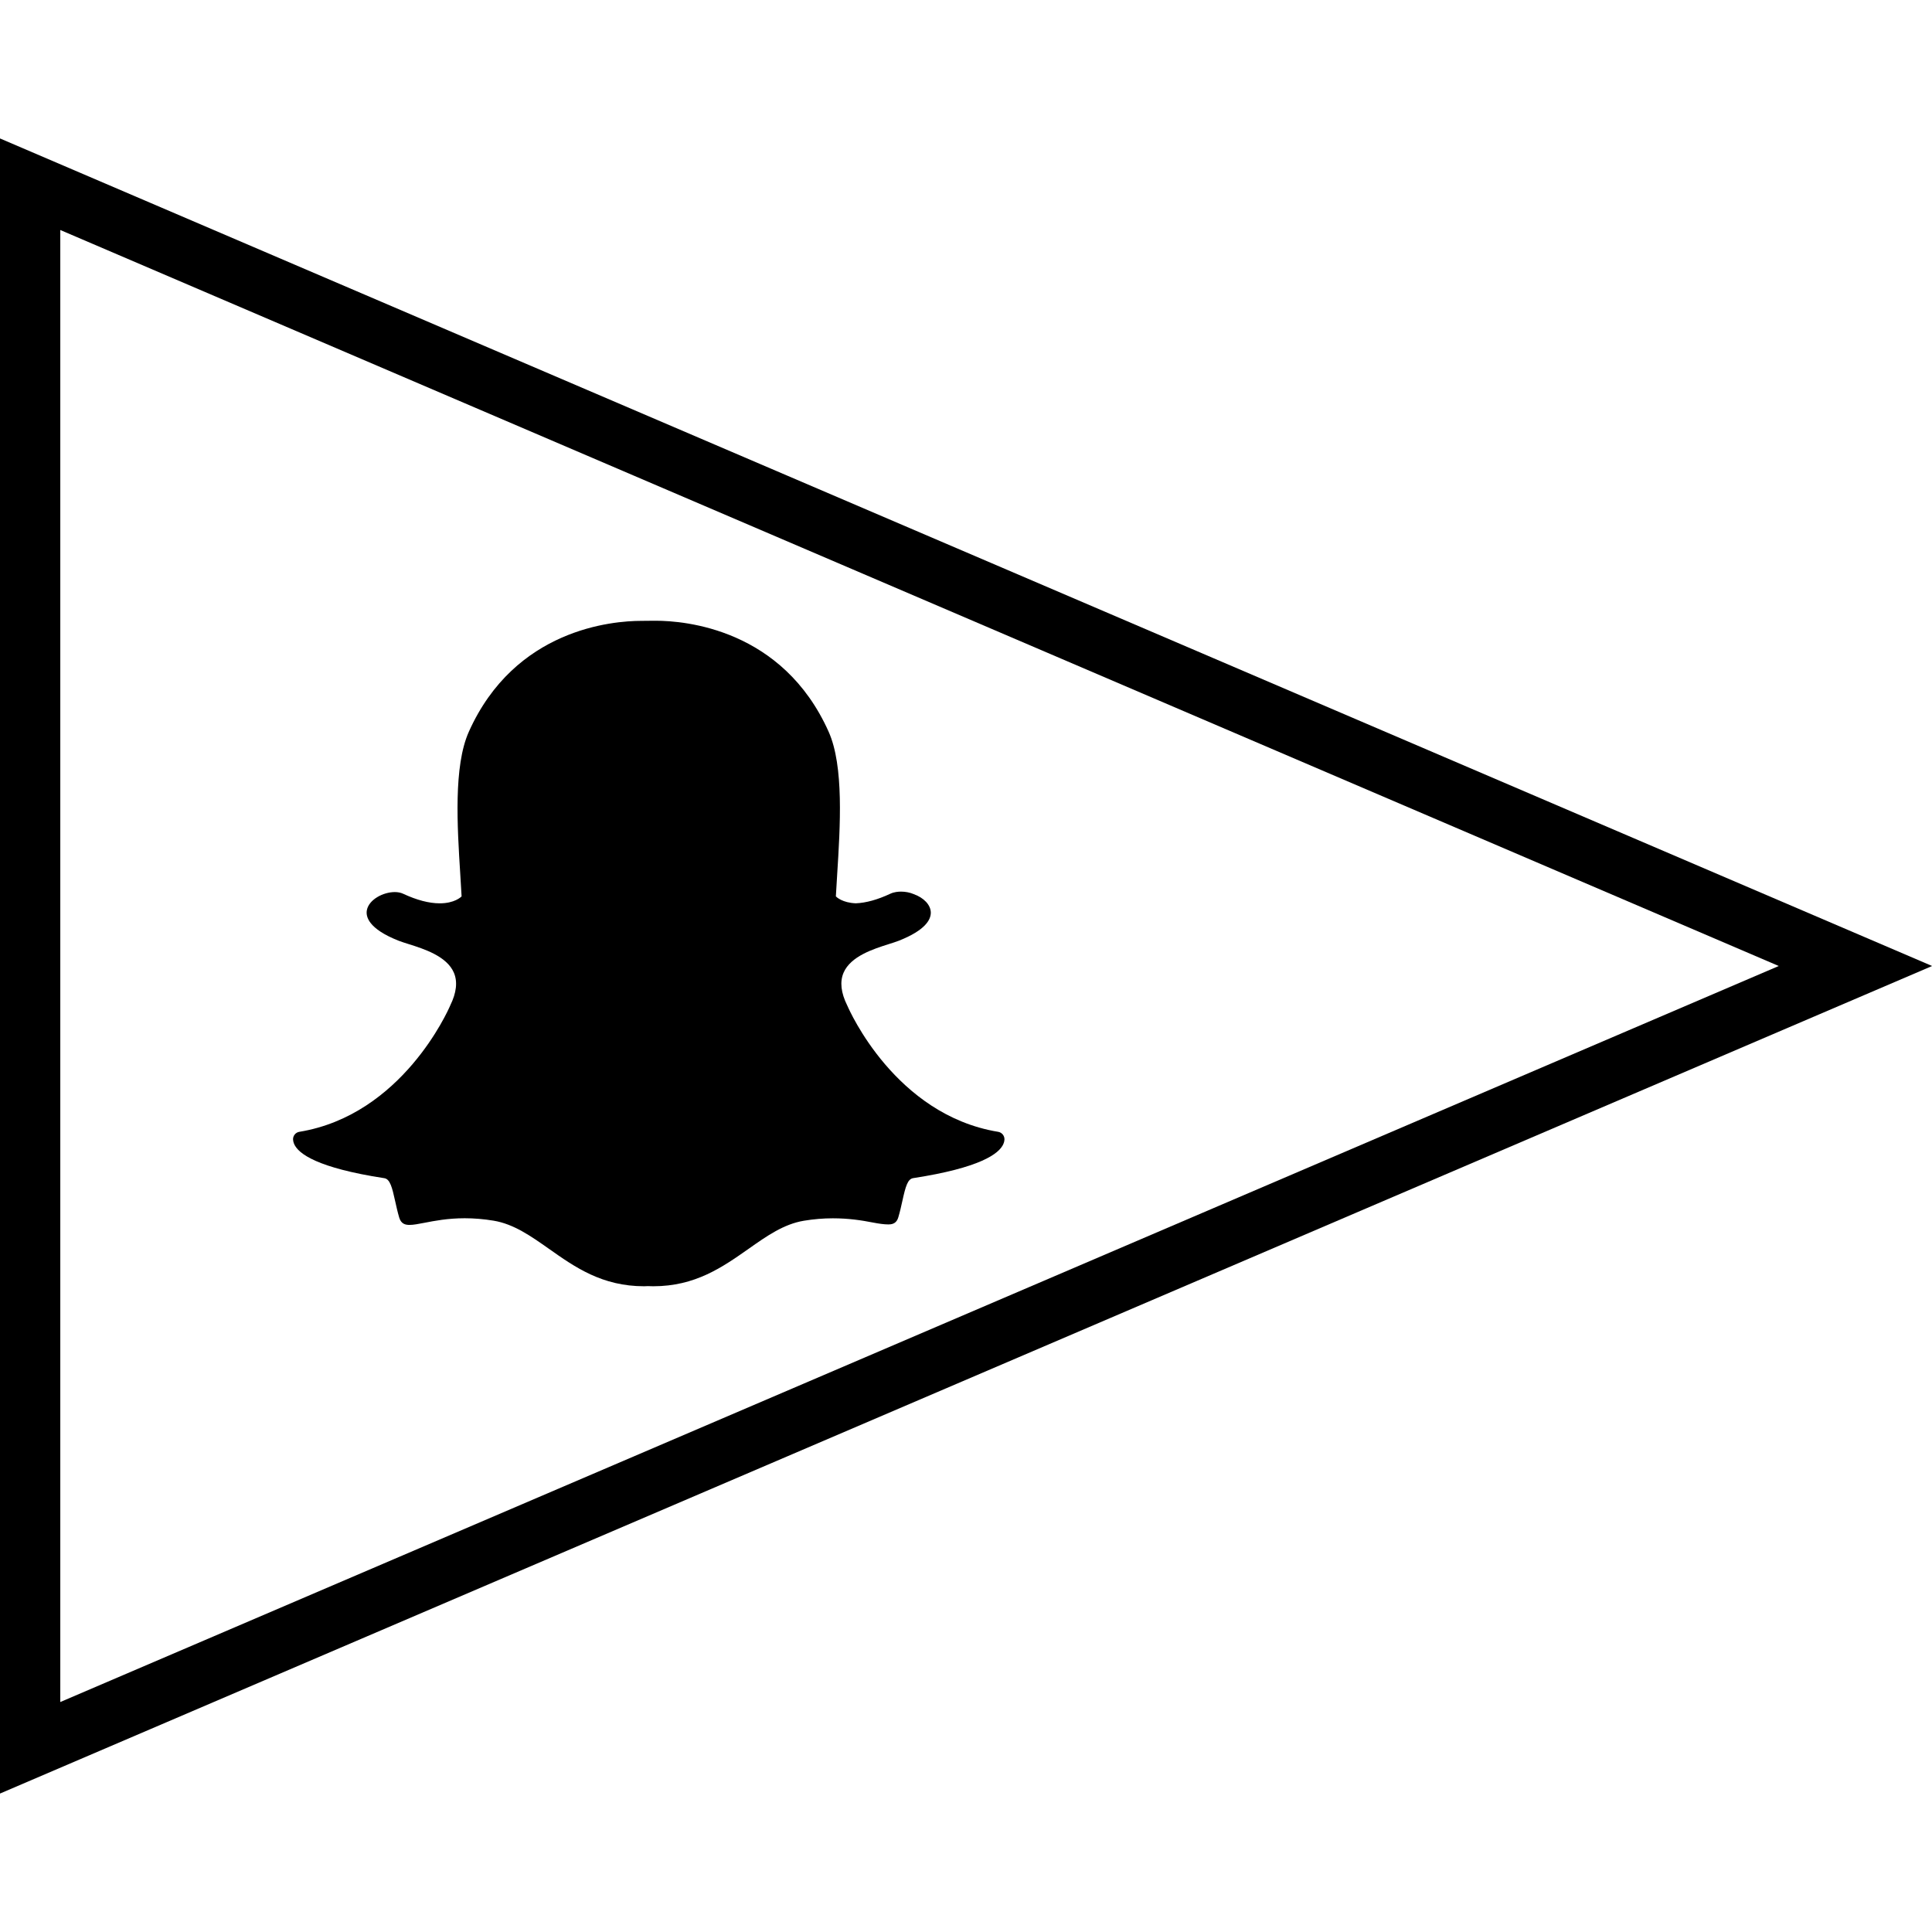
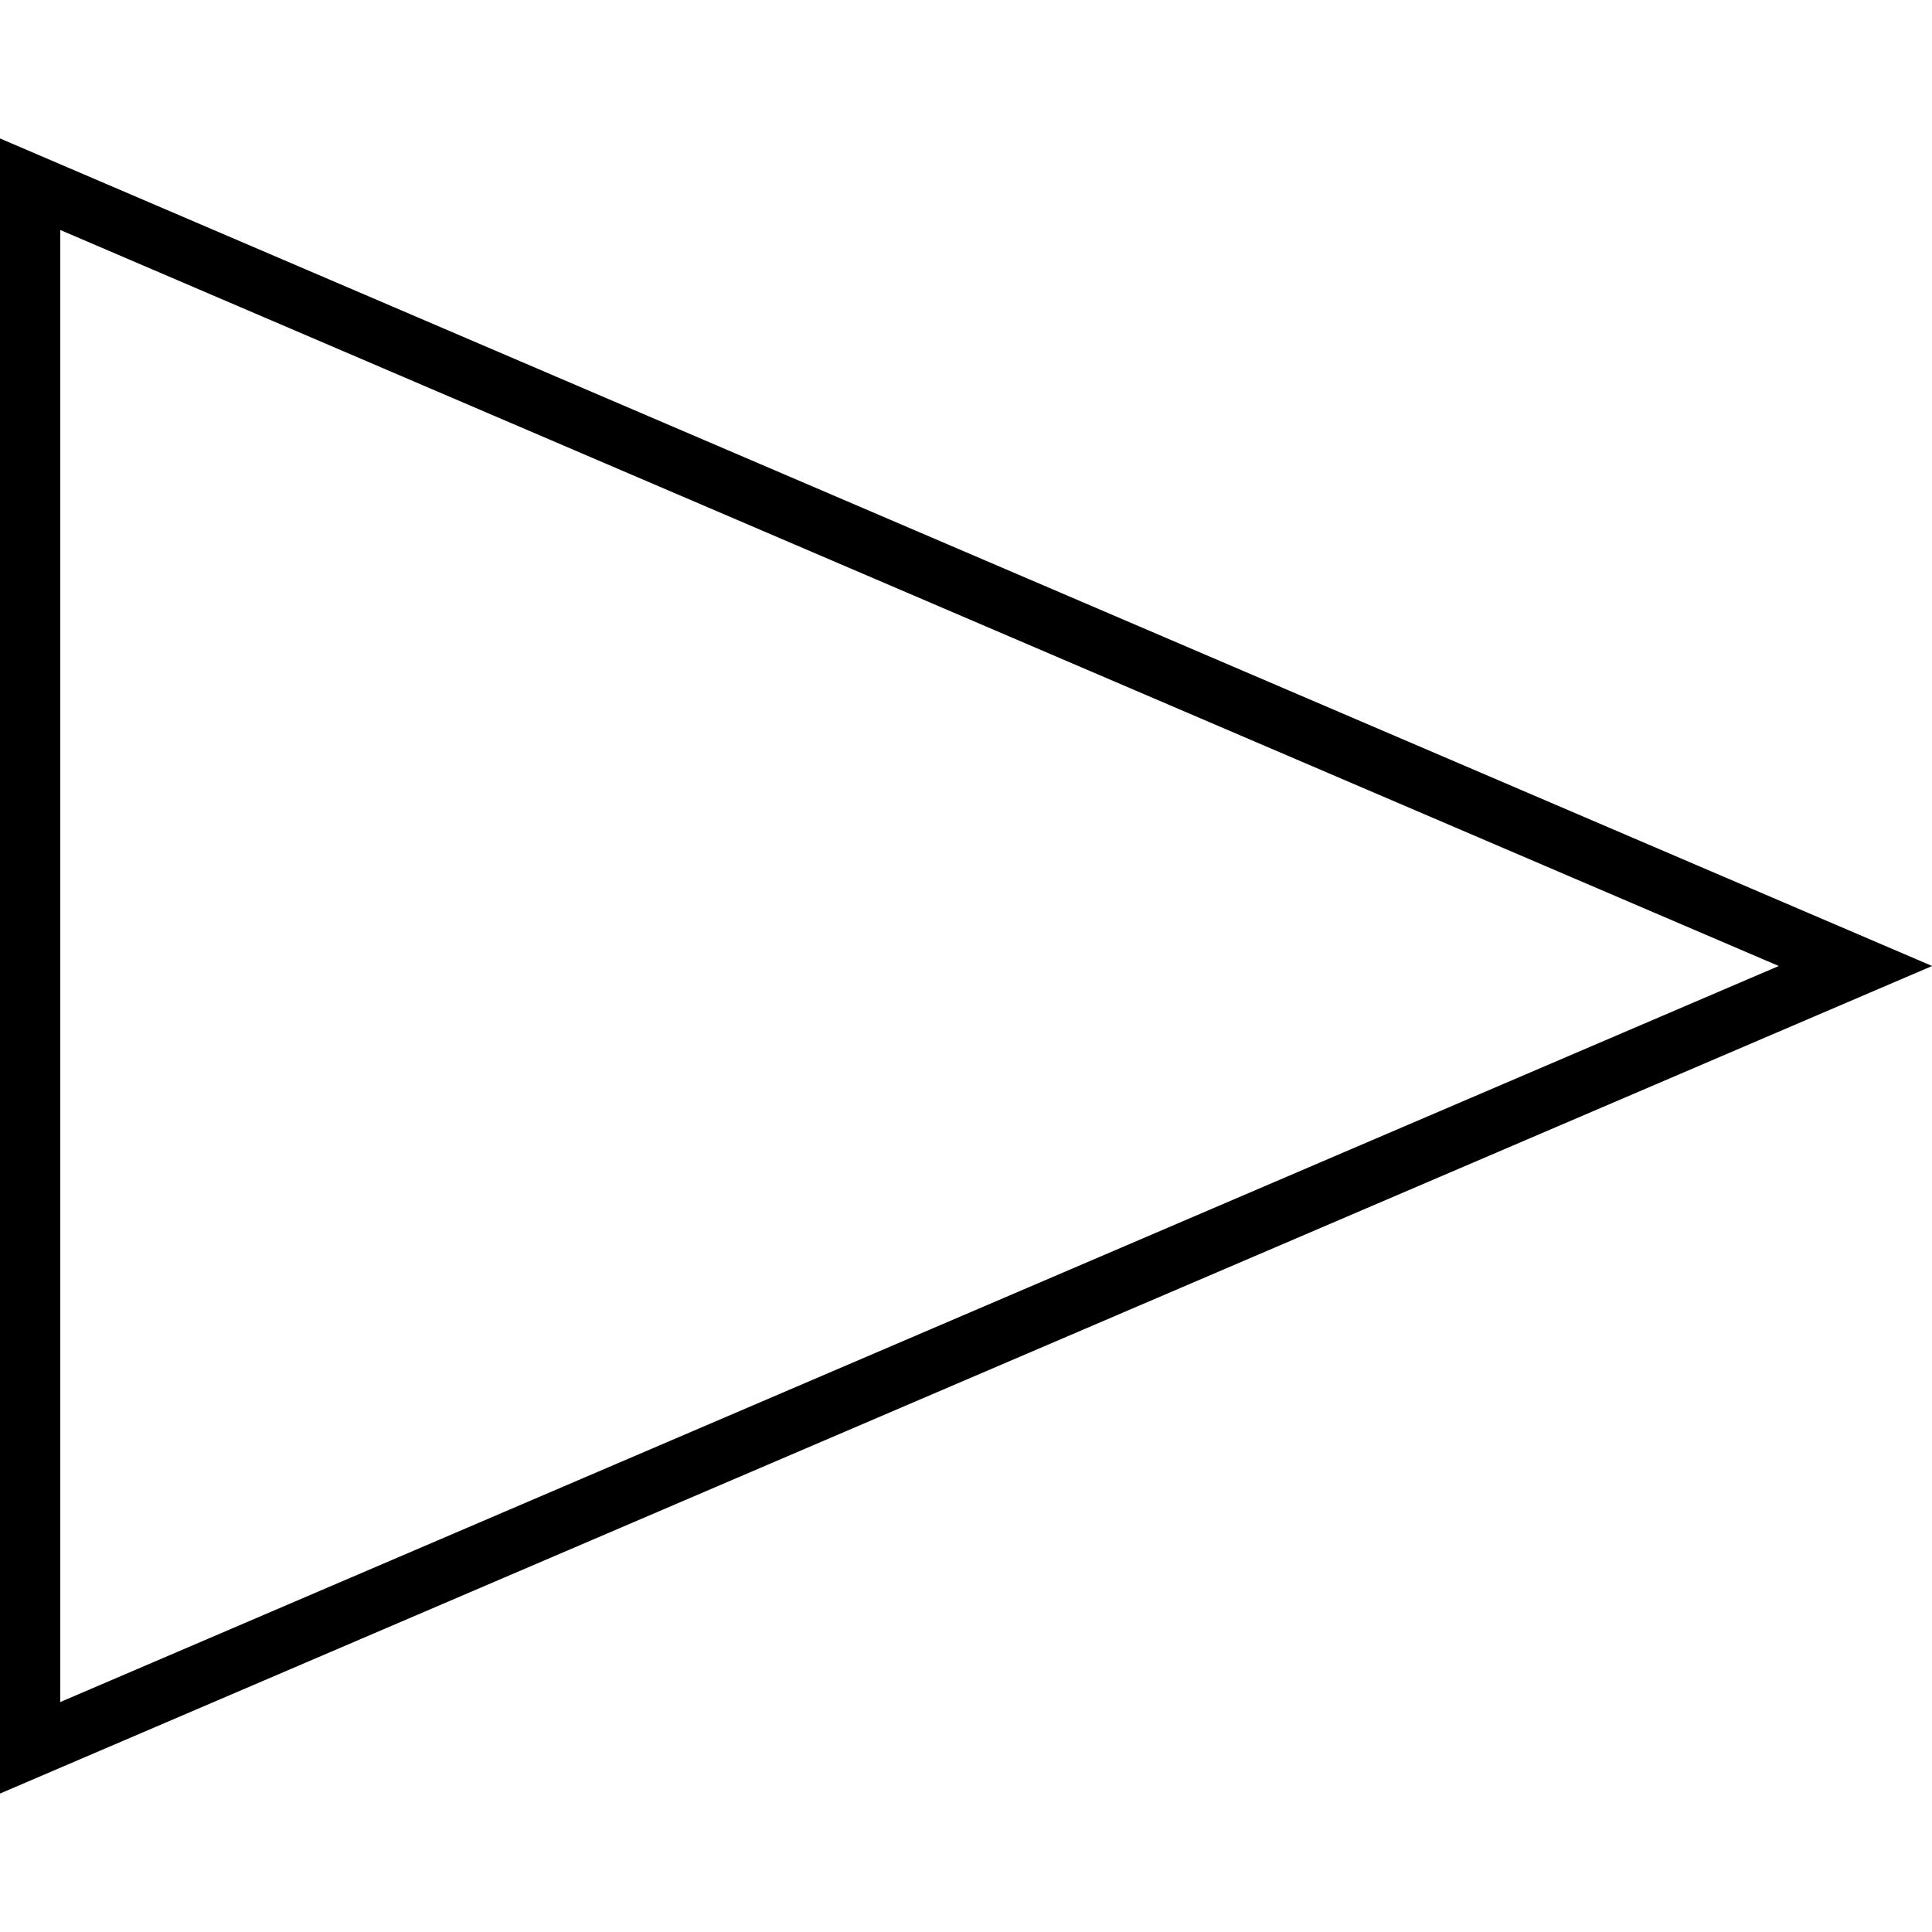
<svg xmlns="http://www.w3.org/2000/svg" enable-background="new 0 0 64 64" version="1.1" viewBox="0 0 64 64" xml:space="preserve">
  <g id="outline">
    <g>
      <g>
        <g>
          <g>
            <path d="M-0.003,59.415V4.585L64.004,32L-0.003,59.415z M1.997,7.619v48.763L58.924,32L1.997,7.619z" />
          </g>
        </g>
      </g>
      <g>
        <g>
-           <path d="M21.638,42.609c-0.061,0-0.12-0.002-0.18-0.005h0c-0.038,0.003-0.078,0.005-0.118,0.005      c-1.396,0-2.292-0.631-3.158-1.242c-0.598-0.421-1.163-0.819-1.828-0.93c-0.325-0.054-0.648-0.081-0.96-0.081      c-0.562,0-1.006,0.087-1.33,0.15c-0.197,0.038-0.367,0.071-0.496,0.071c-0.135,0-0.281-0.029-0.344-0.245      c-0.055-0.187-0.095-0.369-0.134-0.544c-0.099-0.452-0.169-0.73-0.359-0.759c-2.214-0.341-2.848-0.806-2.989-1.136      c-0.02-0.047-0.031-0.094-0.034-0.141c-0.007-0.127,0.083-0.239,0.208-0.259c3.404-0.559,4.93-4.026,4.993-4.173      c0.002-0.004,0.004-0.008,0.005-0.012c0.208-0.421,0.249-0.786,0.122-1.085c-0.234-0.549-0.995-0.79-1.5-0.949      c-0.123-0.039-0.24-0.076-0.333-0.112c-1.006-0.397-1.09-0.804-1.05-1.011c0.067-0.353,0.541-0.6,0.925-0.6      c0.105,0,0.198,0.019,0.275,0.055c0.453,0.211,0.861,0.318,1.213,0.318c0.486,0,0.699-0.204,0.725-0.23      c-0.012-0.23-0.028-0.469-0.043-0.717c-0.101-1.604-0.227-3.597,0.282-4.735c1.526-3.41,4.761-3.675,5.717-3.675      c0.024,0,0.419-0.004,0.419-0.004l0.057,0c0.958,0,4.2,0.265,5.727,3.677c0.509,1.138,0.383,3.133,0.282,4.736l-0.004,0.07      c-0.014,0.223-0.028,0.44-0.039,0.648c0.024,0.025,0.22,0.212,0.661,0.229h0c0.335-0.013,0.72-0.119,1.143-0.317      c0.124-0.058,0.261-0.07,0.355-0.07c0.143,0,0.288,0.028,0.408,0.078l0.007,0.003c0.342,0.121,0.566,0.36,0.571,0.609      c0.004,0.235-0.176,0.588-1.058,0.936c-0.092,0.036-0.208,0.073-0.332,0.112c-0.505,0.16-1.266,0.401-1.5,0.949      c-0.128,0.299-0.087,0.664,0.122,1.085c0.002,0.004,0.004,0.008,0.006,0.012c0.063,0.147,1.588,3.614,4.993,4.173      c0.126,0.021,0.215,0.132,0.209,0.259c-0.003,0.048-0.014,0.095-0.035,0.142c-0.14,0.327-0.774,0.792-2.988,1.133      c-0.181,0.028-0.251,0.263-0.359,0.756c-0.039,0.179-0.079,0.356-0.134,0.541c-0.047,0.161-0.148,0.236-0.317,0.236h-0.028      c-0.117,0-0.284-0.021-0.496-0.062c-0.375-0.073-0.795-0.14-1.33-0.14c-0.312,0-0.636,0.027-0.96,0.081      c-0.664,0.11-1.229,0.507-1.826,0.928C23.931,41.977,23.035,42.609,21.638,42.609z" />
-         </g>
+           </g>
      </g>
    </g>
  </g>
</svg>